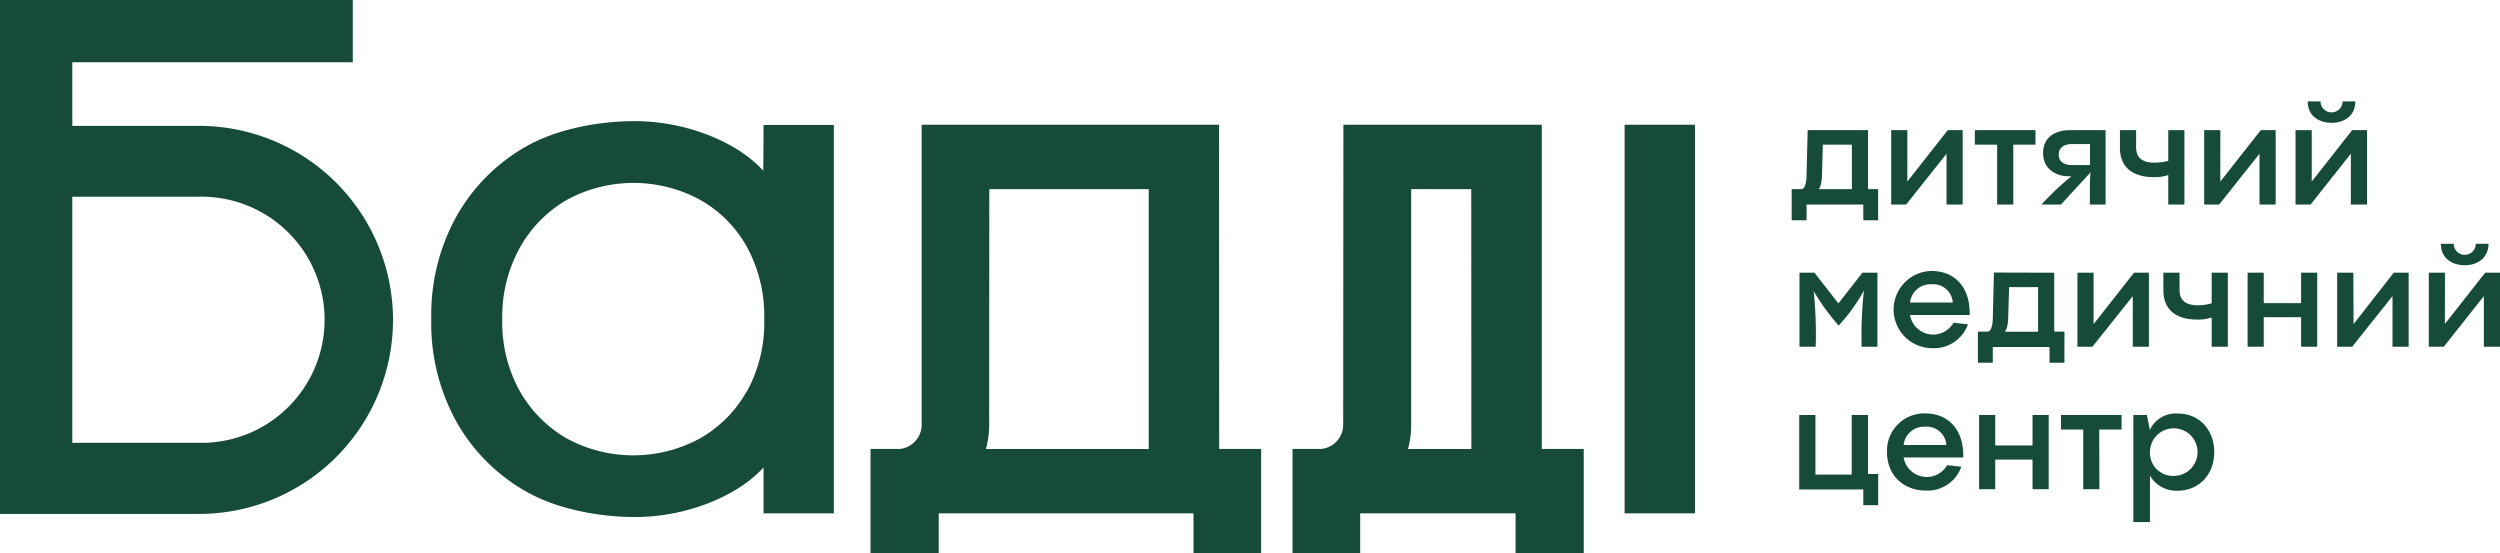
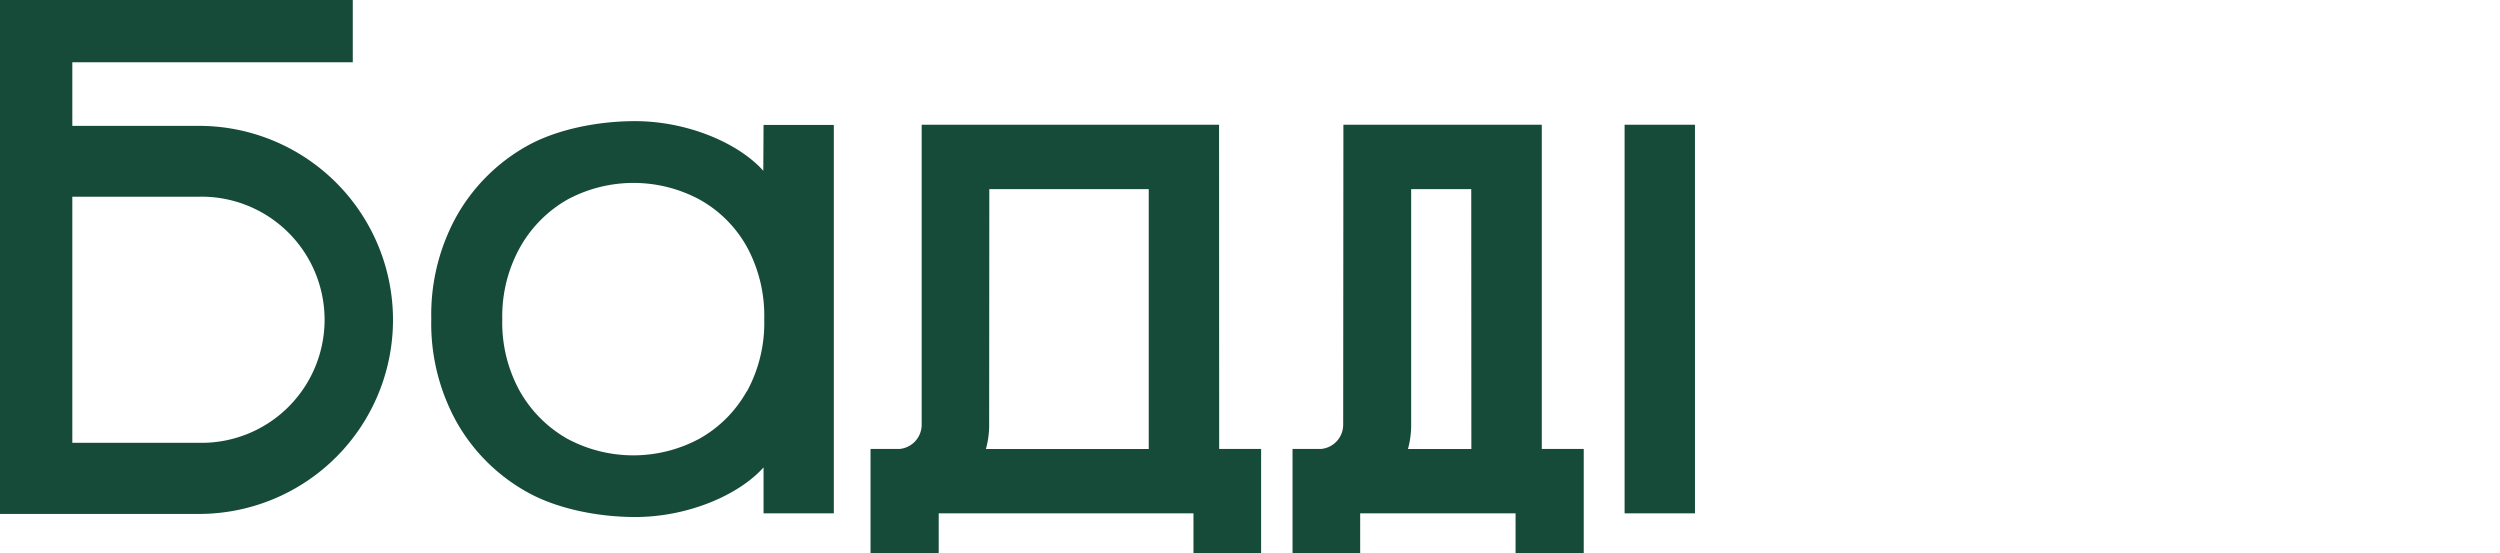
<svg xmlns="http://www.w3.org/2000/svg" viewBox="0 0 476.72 105.49">
  <defs>
    <style>.cls-1,.cls-2{fill:#164b39;}.cls-2{fill-rule:evenodd;}</style>
  </defs>
  <g id="Слой_2" data-name="Слой 2">
    <g id="design">
-       <path class="cls-1" d="M356.21,24.81V36.07h1.93V42h-2.83V39H344.49v3h-2.84V36.07h1.83c.49,0,.95-.66,1-2.46l.22-8.8Zm-9.43,11.26h6.35V27.59h-5.54l-.16,5.83C347.37,35.08,347.05,35.85,346.78,36.07Zm16.93-1.45,7.71-9.81h2.84V39h-3.08V29.31L363.49,39h-2.86V24.81h3.08ZM383.91,39h-3.08V27.59h-4.25V24.81h11.56v2.78h-4.23ZM394.8,24.81h6.71V39h-3c0-4.64,0-6,.24-6.25h0L393,39H389.3A52,52,0,0,1,395,33.61h-.63c-2,0-4.77-1.14-4.77-4.41C389.57,26.42,391.56,24.81,394.8,24.81Zm-2.23,4.66c0,1.2.87,2,2.45,2h3.52v-4H395C393.44,27.51,392.57,28.27,392.57,29.47Zm20.89,1.2V24.81h3.08V39h-3.08V33.37a7.74,7.74,0,0,1-2.72.41c-4.34,0-6.49-2.13-6.49-5.54V24.81h3.08v3.27c0,1.93,1.09,2.94,3.54,2.94A9.81,9.81,0,0,0,413.46,30.67Zm9.93,3.95,7.72-9.81h2.83V39h-3.08V29.31L423.17,39h-2.86V24.81h3.08Zm21.21-11.2c-2.2,0-4.55-1.15-4.55-4.09h2.45a2.1,2.1,0,0,0,4.2,0h2.43C449.13,22.27,446.79,23.42,444.6,23.42Zm-3.78,11.2,7.71-9.81h2.83V39h-3.08V29.31L440.6,39h-2.87V24.81h3.09ZM350.56,57.86,355.14,52H358V66.12H355a73.6,73.6,0,0,1,.44-10.72,34.31,34.31,0,0,1-4.83,6.68,43.49,43.49,0,0,1-4.77-6.57,76.25,76.25,0,0,1,.39,10.61h-3.09V52H346Zm17.78-6.19c4.31,0,7.39,3,7.25,8.4H364.22a4.47,4.47,0,0,0,8.29,1.47l2.75.3a6.83,6.83,0,0,1-6.7,4.55,7.36,7.36,0,0,1-.22-14.72Zm0,2.54a3.91,3.91,0,0,0-4.12,3.48h8.15A3.73,3.73,0,0,0,368.34,54.21ZM391.72,52V63.23h1.94v5.94h-2.84v-3H380v3h-2.84V63.23H379c.49,0,.95-.66,1-2.45l.22-8.81Zm-9.43,11.26h6.35V54.75h-5.53l-.17,5.83C382.89,62.25,382.56,63,382.29,63.23Zm16.93-1.45L406.93,52h2.84V66.12h-3.08V56.47L399,66.12h-2.86V52h3.08Zm22.52-4V52h3.08V66.12h-3.08V60.53a7.76,7.76,0,0,1-2.73.41c-4.33,0-6.48-2.13-6.48-5.54V52h3.08v3.27c0,1.94,1.09,2.95,3.54,2.95A9.87,9.87,0,0,0,421.74,57.83Zm17.05,0V52h3.08V66.12h-3.08V60.48h-7.12v5.64h-3.08V52h3.08v5.81Zm10,4L456.46,52h2.84V66.12h-3.08V56.47l-7.69,9.65h-2.86V52h3.08ZM470,50.58c-2.21,0-4.55-1.15-4.55-4.09h2.45a2.1,2.1,0,0,0,4.2,0h2.43C474.49,49.43,472.14,50.58,470,50.58Zm-3.79,11.2L473.89,52h2.83V66.12h-3.08V56.47L466,66.12h-2.86V52h3.08Zm-110,17.35V90.39h1.94v5.94h-2.84v-3H343.09V79.13h3.09V90.5h6.92V79.13Zm10.91-.3c4.3,0,7.39,3,7.25,8.4H363a4.47,4.47,0,0,0,8.29,1.47L374,89a6.82,6.82,0,0,1-6.7,4.55c-4.31,0-7.47-2.91-7.47-7.33A7.11,7.11,0,0,1,367.09,78.83Zm0,2.54A3.91,3.91,0,0,0,363,84.86h8.15A3.75,3.75,0,0,0,367.09,81.37Zm20.46,3.57V79.13h3.08V93.28h-3.08V87.64h-7.11v5.64h-3.08V79.13h3.08v5.81Zm12.75,8.34h-3.08V81.91H393V79.13h11.56v2.78H400.3Zm14.95-14.42c4.31,0,6.95,3.3,6.95,7.39s-2.75,7.33-7.11,7.33a5.82,5.82,0,0,1-5.15-2.89v8.86H406.8V79.13h2.59l.55,2.81V82A5.43,5.43,0,0,1,415.25,78.86Zm-.76,11.89a4.54,4.54,0,1,0-4.55-4.53A4.39,4.39,0,0,0,414.49,90.75Z" />
      <path class="cls-2" d="M37.94,24H13.79V11.87H67.27V0H0V98H37.94a37,37,0,1,0,0-74Zm0,60.44H13.79V37.51H37.94a23.47,23.47,0,1,1,0,46.93ZM232.46,23.78H175.75V81a4.64,4.64,0,0,1-4.13,4.6H166v19.89H179v-7.6h48.58v7.6h12.9V85.6h-8ZM188.65,36.07h30.4V85.62H188a16.71,16.71,0,0,0,.62-4.62Zm67.52-12.29H294l0,61.82h8v19.89H289v-7.6H259.37v7.6h-12.9V85.6H252a4.64,4.64,0,0,0,4.13-4.6Zm24.38,12.29H269.09l0,44.93a17.09,17.09,0,0,1-.61,4.62h12.09Zm-135-3.51c-4.85-5.4-14.64-9.46-24.45-9.46-7.17,0-15,1.58-20.64,4.75A35.09,35.09,0,0,0,87.15,41.06a38.75,38.75,0,0,0-4.91,19.78,38.7,38.7,0,0,0,4.91,19.78,35,35,0,0,0,13.36,13.21c5.64,3.17,13.47,4.76,20.64,4.76,9.83,0,19.6-4.06,24.45-9.46v8.76H159V23.82H145.6Zm-3.15,42.05a23.5,23.5,0,0,1-8.95,9,26.6,26.6,0,0,1-25.37,0,24.06,24.06,0,0,1-8.95-9,27,27,0,0,1-3.35-13.74A27,27,0,0,1,99.2,47.1a24,24,0,0,1,8.92-9,26.6,26.6,0,0,1,25.37,0,23.3,23.3,0,0,1,8.95,9,27.45,27.45,0,0,1,3.29,13.76,27.29,27.29,0,0,1-3.29,13.76ZM309.79,23.79h13.42V97.88H309.79Z" />
    </g>
  </g>
</svg>